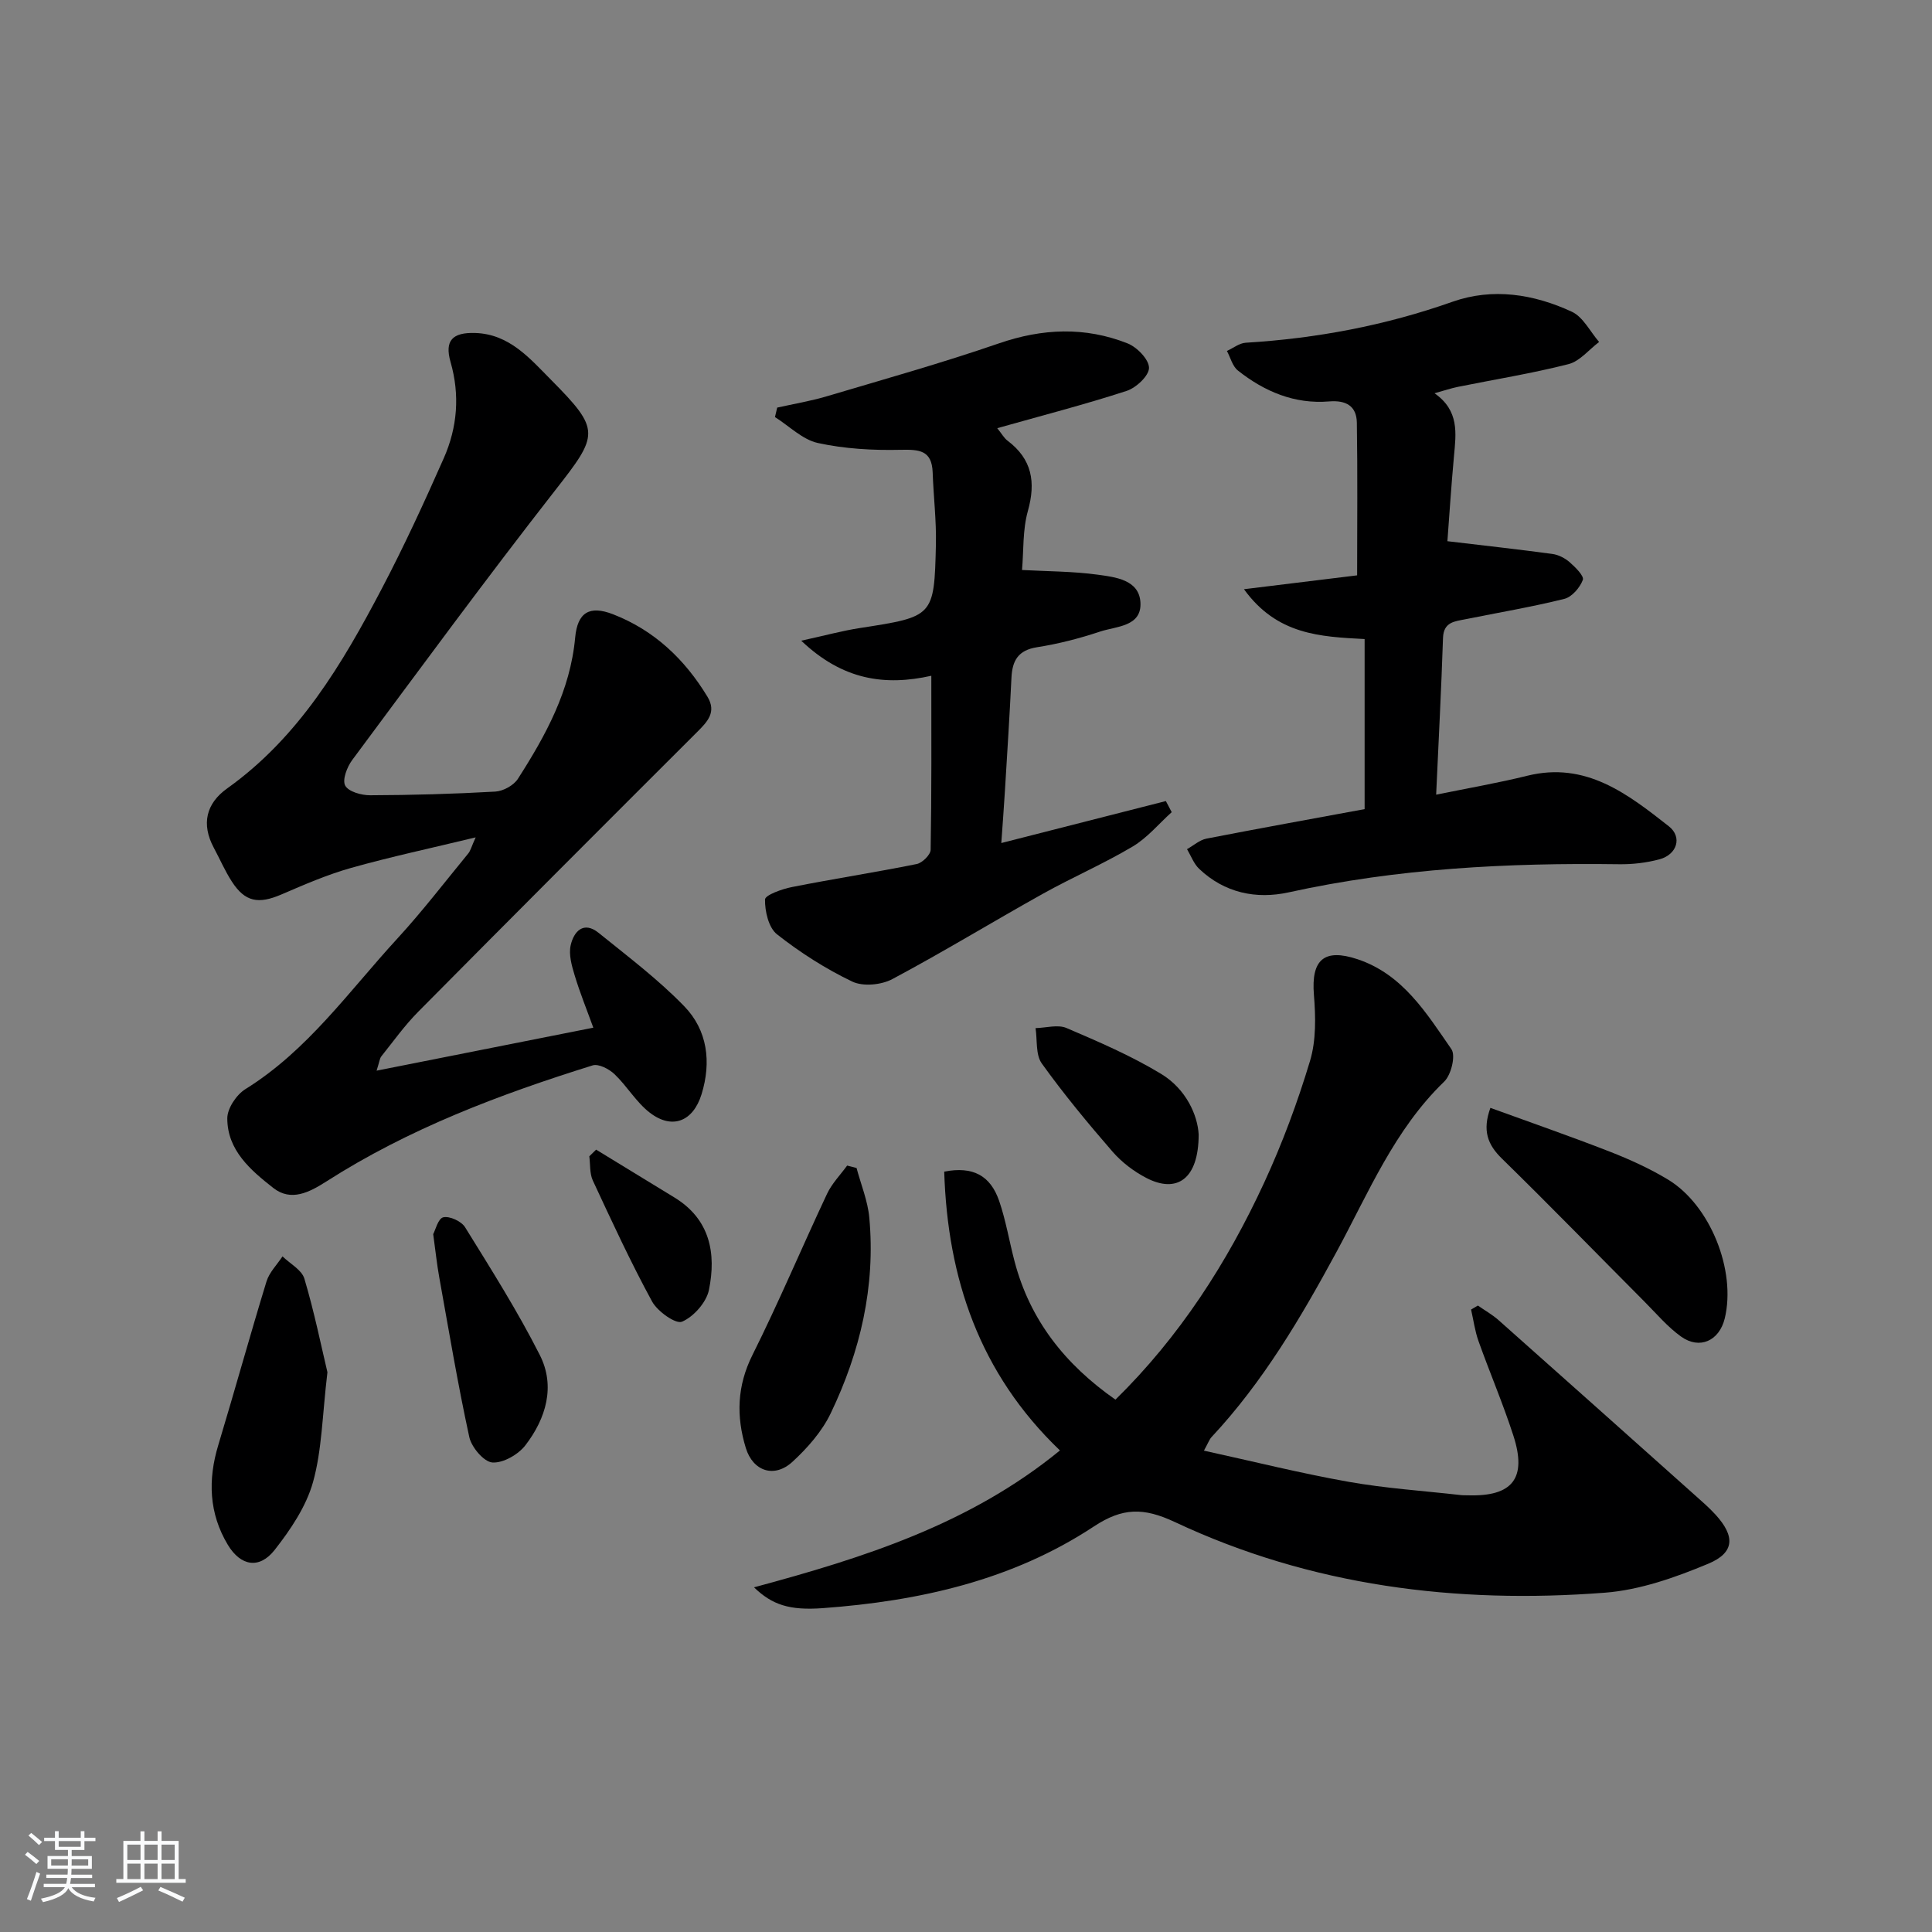
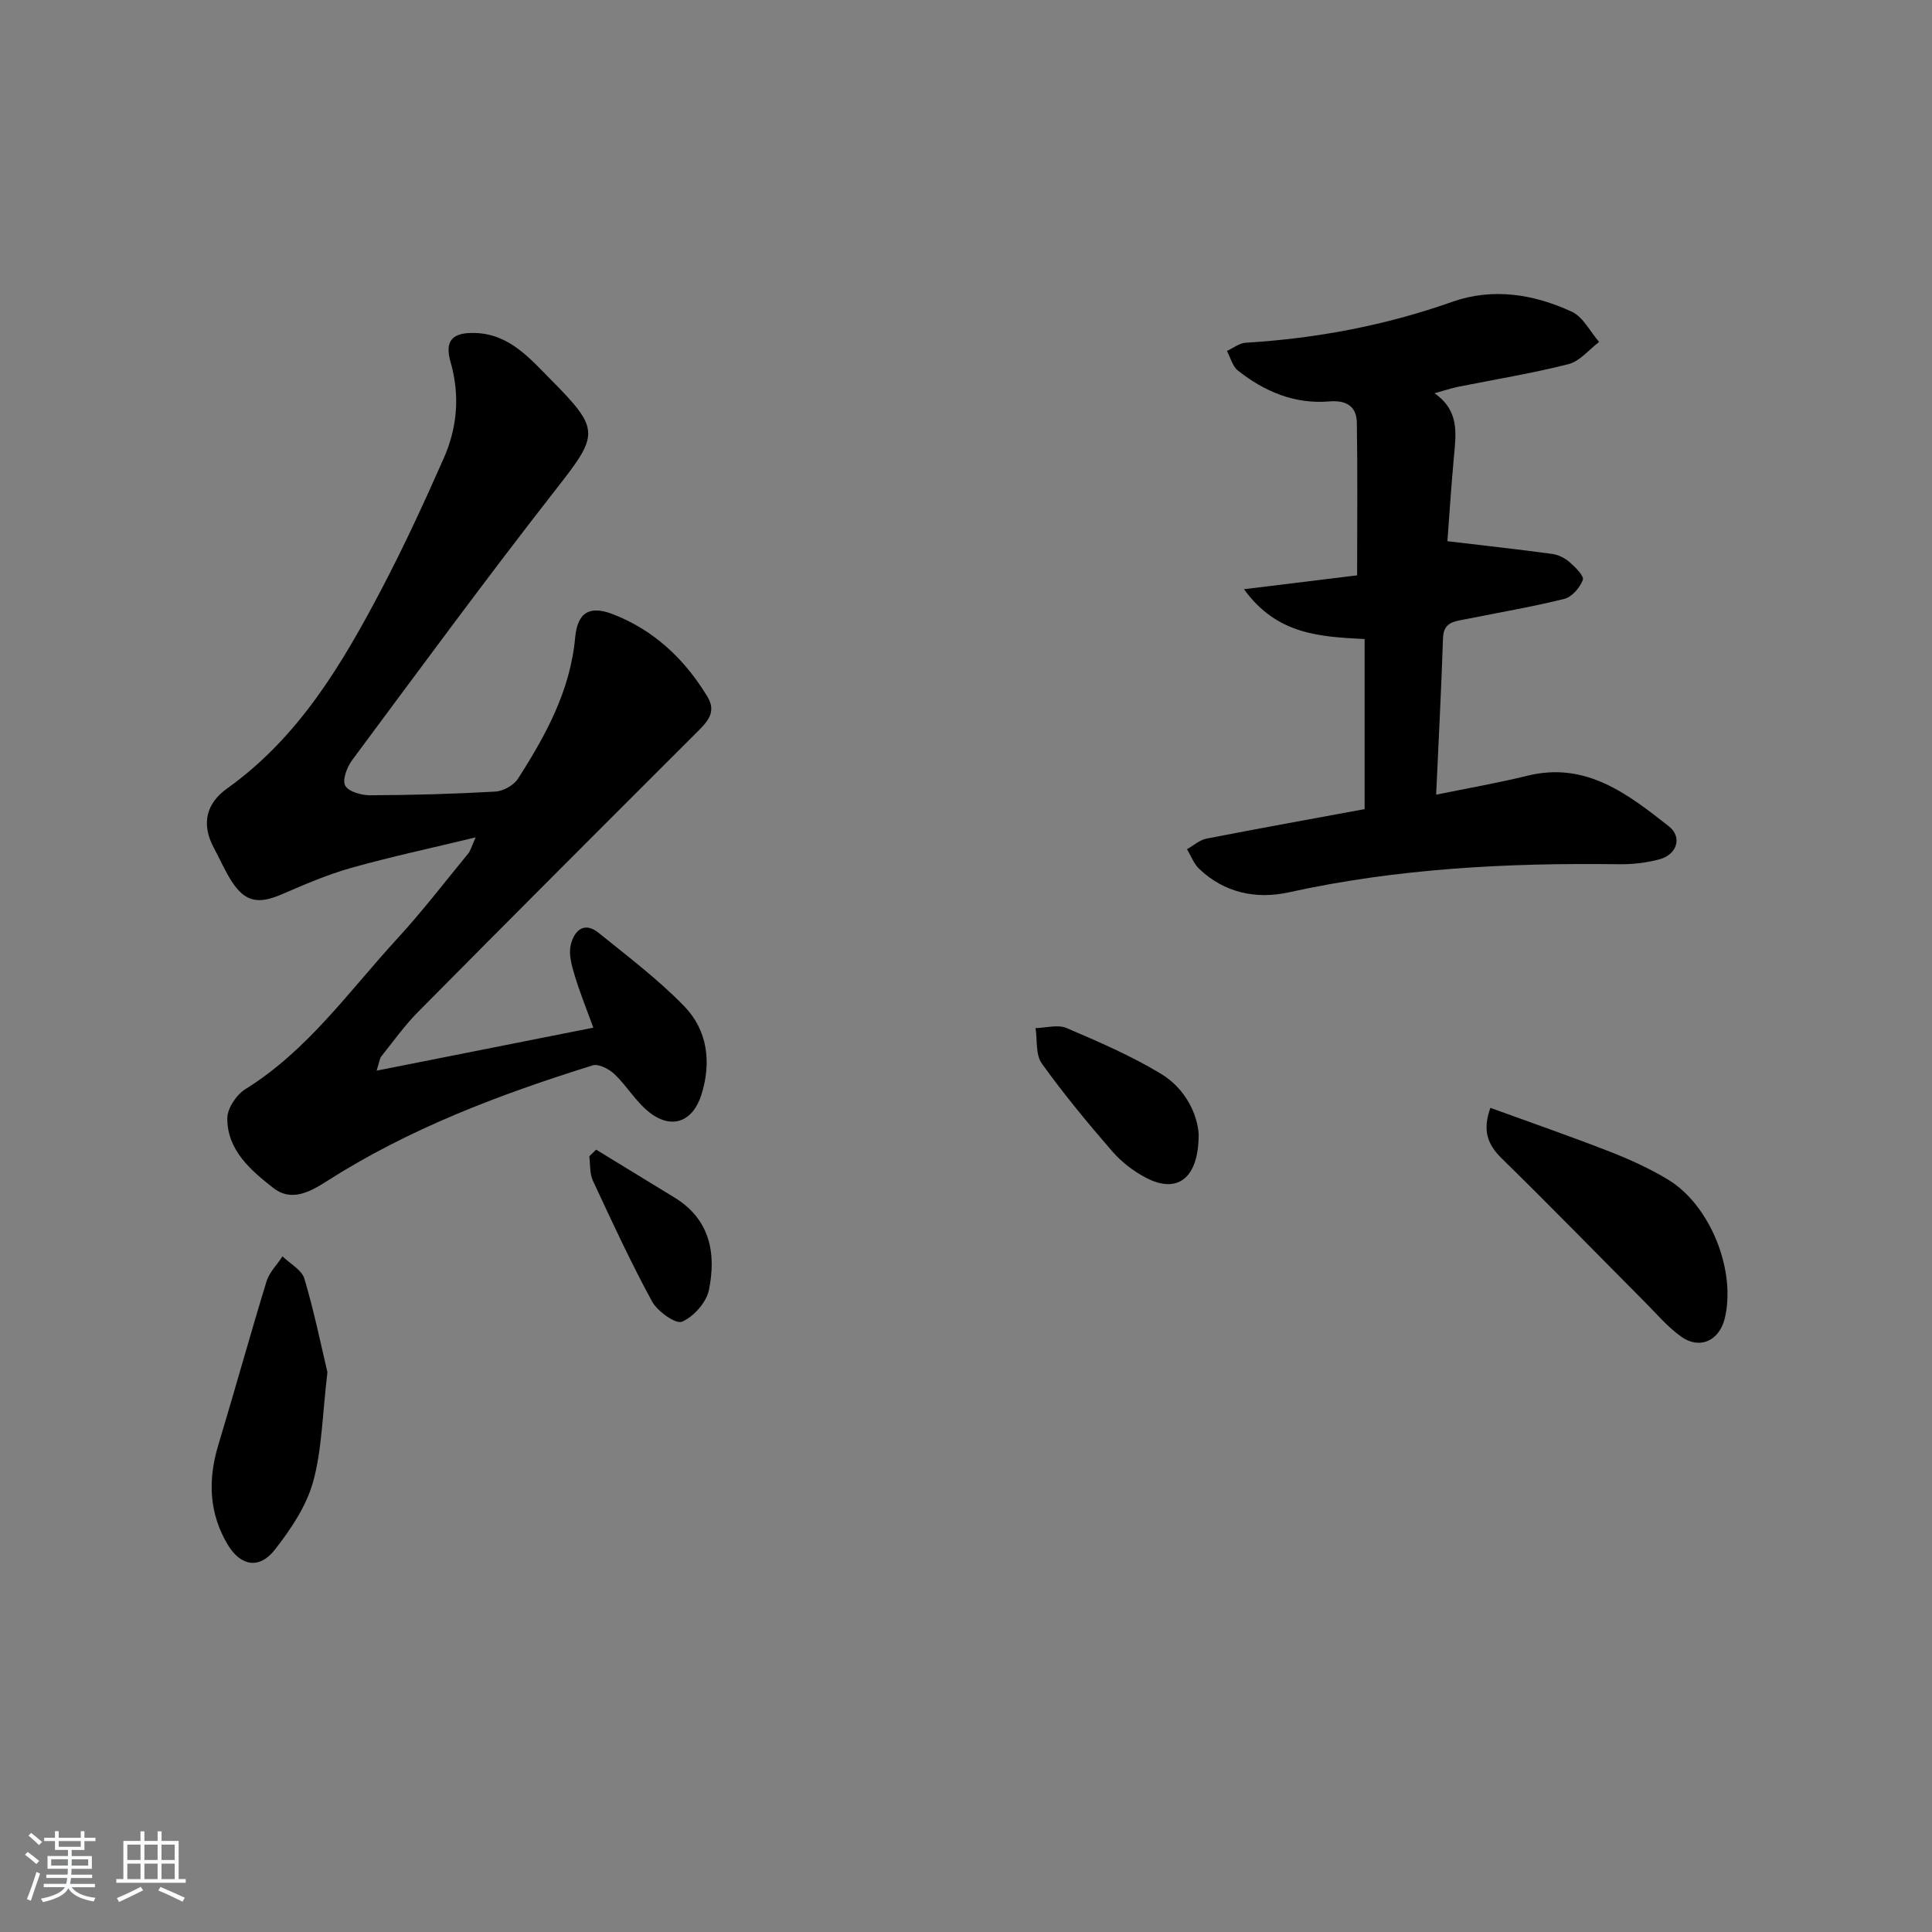
<svg xmlns="http://www.w3.org/2000/svg" enable-background="new 0 0 400 400" viewBox="0 0 400 400">
  <rect x="0" y="0" width="400" height="400" fill="#808080" stroke="none" />
  <path d="m5.17 384 .55-.58c.85.61 1.65 1.24 2.4 1.87l-.59.64c-.83-.73-1.62-1.38-2.36-1.93m1.22 9.53-.82-.34c.71-1.76 1.37-3.64 1.98-5.63.24.13.5.25.76.36-.6 1.67-1.24 3.54-1.92 5.61m-.5-13.5.57-.54c.56.44 1.31 1.06 2.26 1.87l-.65.64c-.67-.66-1.4-1.32-2.18-1.97m3.25.46h2.24v-1.36h.77v1.36h4.57v-1.36h.76v1.36h2.28v.69h-2.28v1.84h-2.64v1.26h4.18v2.64h-4.21c0 .45-.02.86-.05 1.21h4.32v.69h-4.38c-.04.34-.1.75-.19 1.22h5.15v.69h-4.82c.87 1.19 2.51 1.92 4.93 2.19-.17.31-.3.57-.37.76-2.77-.49-4.52-1.41-5.26-2.76-.56 1.26-2.3 2.23-5.24 2.9-.12-.24-.26-.48-.43-.72 2.73-.55 4.38-1.34 4.96-2.38h-4.38v-.69h4.65c.1-.38.17-.79.21-1.22h-4.32v-.69h4.4c.03-.34.05-.75.05-1.21h-4.2v-2.64h4.23v-1.26h-2.69v-1.84h-2.24zm1.46 4.46v1.29h3.45c.01-.4.02-.57.01-.53v-.32-.45h-3.46zm1.55-2.59h4.57v-1.19h-4.57zm6.11 2.59h-3.42v.77c-.01.19-.01.37-.02.53h3.44z" fill="#fafbfc" />
  <path d="m32.63 379.16h.82v1.98h3.54v7.89h1.46v.78h-14.37v-.78h1.46v-7.89h3.54v-1.98h.82v1.98h2.73zm-3.49 11.48.5.73c-1.61.82-3.28 1.63-5 2.42-.13-.27-.28-.55-.44-.82 1.75-.73 3.4-1.5 4.94-2.33m-2.78-5.55h2.73v-3.18h-2.73zm0 3.95h2.73v-3.2h-2.73zm3.54-3.95h2.73v-3.18h-2.73zm0 3.95h2.73v-3.2h-2.73zm7.89 4.68c-1.84-.92-3.51-1.7-5.02-2.32l.45-.73c1.89.8 3.57 1.55 5.04 2.23zm-1.62-11.81h-2.73v3.18h2.73zm-2.73 7.13h2.73v-3.2h-2.73z" fill="#fafbfc" />
  <g fill="#000001">
-     <path d="m305.98 270.3c1.43 1 2.98 1.87 4.28 3.02 13.55 12.03 27.07 24.11 40.59 36.18 1.49 1.33 3.01 2.64 4.35 4.11 4.05 4.45 3.98 7.85-1.54 10.15-6.8 2.84-14.12 5.43-21.38 5.99-30.78 2.37-60.84-1.38-89.02-14.62-6.52-3.06-10.86-3-16.79.91-16.92 11.17-36.18 15.45-56.13 16.91-6.91.5-10.48-.69-14.23-4.31 22.79-6.14 44.69-13.08 63.34-28.34-16.67-15.96-23.27-35.62-23.96-57.73 5.92-1.14 9.55.77 11.38 6.08 1.39 4.06 2.09 8.36 3.19 12.53 3.19 12.13 10.45 21.31 20.88 28.6 13.25-12.99 23.11-28.29 30.81-44.96 3.75-8.12 6.89-16.58 9.47-25.15 1.29-4.28 1.18-9.18.81-13.73-.58-7.21 2.08-9.66 9.04-7.34 9.37 3.13 14.26 11.16 19.43 18.62.92 1.33-.05 5.32-1.48 6.7-10.34 9.97-15.67 23.02-22.3 35.26-7.39 13.64-15.22 26.94-25.89 38.36-.43.46-.64 1.11-1.57 2.8 10.33 2.26 20.07 4.7 29.94 6.45 7.67 1.36 15.49 1.87 23.24 2.75.49.06 1 .03 1.5.05 9.21.28 12.25-3.52 9.39-12.35-2.14-6.62-4.89-13.04-7.23-19.6-.74-2.09-1.03-4.33-1.53-6.51.47-.28.94-.55 1.41-.83z" />
    <path d="m77.97 221.67c15.31-3.04 29.8-5.91 44.87-8.9-1.38-3.81-2.79-7.27-3.86-10.83-.61-2.01-1.27-4.33-.82-6.26.64-2.81 2.65-5.07 5.78-2.54 6.06 4.9 12.35 9.64 17.75 15.22 4.79 4.95 5.62 11.53 3.56 18.19-1.75 5.66-6.09 7.37-10.7 3.83-2.82-2.16-4.71-5.5-7.33-7.99-1.12-1.07-3.3-2.2-4.53-1.81-19.22 6-38.01 13.08-55.09 24.01-3.54 2.26-7.33 4.25-11.01 1.37-4.68-3.67-9.54-7.8-9.53-14.43 0-2.06 1.9-4.89 3.75-6.04 12.89-8 21.45-20.29 31.43-31.14 5.17-5.63 9.84-11.72 14.7-17.64.49-.59.67-1.43 1.54-3.34-9.26 2.24-17.62 4.02-25.82 6.33-4.93 1.39-9.68 3.46-14.4 5.49-4.76 2.05-7.53 1.55-10.25-2.66-1.44-2.22-2.49-4.68-3.75-7.02-2.62-4.9-1.59-9.17 2.78-12.28 14.86-10.61 23.82-25.76 32.04-41.42 4.62-8.81 8.79-17.87 12.81-26.97 2.8-6.36 3.36-13.03 1.39-19.9-1.27-4.44.4-6.15 5.12-6 7.06.23 11.28 5.25 15.67 9.68 10.37 10.46 9.91 11.34.83 22.95-14.33 18.34-28.11 37.12-41.99 55.8-1.06 1.43-2.08 4.09-1.44 5.28.68 1.26 3.36 2.01 5.16 2 8.64-.03 17.29-.27 25.92-.76 1.64-.09 3.81-1.29 4.68-2.65 5.75-8.97 10.84-18.24 11.85-29.22.48-5.23 2.96-6.74 7.85-4.84 8.52 3.31 14.84 9.31 19.54 17.07 1.93 3.18 0 5.17-2.13 7.3-19.31 19.27-38.59 38.57-57.79 57.96-2.79 2.82-5.12 6.1-7.61 9.21-.34.45-.39 1.15-.97 2.95z" />
    <path d="m282.53 167.52c0-12.06 0-23.52 0-35.21-9.21-.49-18.14-.86-24.98-10.32 8.81-1.08 16.25-1.99 23.43-2.87 0-10.87.11-21.25-.06-31.63-.06-3.42-2.23-4.67-5.73-4.38-7.15.6-13.4-2.04-18.9-6.4-1.12-.89-1.53-2.67-2.27-4.05 1.3-.59 2.57-1.62 3.89-1.7 14.66-.89 28.91-3.57 42.8-8.48 8.35-2.95 16.85-1.59 24.72 2.06 2.35 1.09 3.79 4.12 5.65 6.26-2.1 1.58-3.99 3.99-6.34 4.59-7.54 1.92-15.25 3.16-22.88 4.7-1.4.28-2.76.75-4.86 1.33 5.17 3.61 4.46 8.31 4.03 13.01-.57 6.25-.98 12.51-1.36 17.62 7.56.9 14.66 1.68 21.74 2.64 1.25.17 2.6.86 3.56 1.7 1.18 1.03 3.04 2.87 2.74 3.67-.6 1.6-2.26 3.54-3.83 3.93-6.75 1.68-13.62 2.83-20.44 4.21-2.22.45-4.57.53-4.68 3.88-.35 10.58-.91 21.16-1.42 32.45 6.63-1.36 12.81-2.42 18.87-3.92 12.13-3 20.77 3.77 29.29 10.45 2.87 2.25 1.7 5.88-1.92 6.85-2.69.72-5.57 1.06-8.37 1.02-22.99-.31-45.83.85-68.39 5.82-6.73 1.48-13.31.13-18.56-4.88-1.11-1.06-1.68-2.69-2.5-4.06 1.34-.75 2.6-1.9 4.02-2.18 10.9-2.12 21.81-4.09 32.75-6.11z" />
-     <path d="m192.82 139.91c-9.57 2.14-18.33.93-26.93-7.26 4.94-1.08 8.5-2.06 12.13-2.62 15.29-2.37 15.4-2.32 15.75-17.3.11-4.96-.5-9.93-.67-14.9-.16-4.65-2.8-4.78-6.67-4.7-5.7.13-11.54-.2-17.09-1.41-3.2-.7-5.94-3.51-8.89-5.37.15-.65.31-1.31.46-1.96 3.43-.77 6.93-1.35 10.29-2.35 11.89-3.53 23.84-6.89 35.56-10.93 9.05-3.13 17.89-3.5 26.7-.01 1.96.78 4.43 3.33 4.43 5.06 0 1.64-2.66 4.13-4.63 4.77-8.63 2.81-17.43 5.08-26.79 7.72.96 1.19 1.41 2.05 2.12 2.58 5.08 3.82 5.9 8.57 4.22 14.57-1.1 3.91-.86 8.2-1.21 12.21 5.29.29 10.52.27 15.65.97 3.66.5 8.54 1.05 8.86 5.66.36 5.13-4.99 5-8.38 6.13-4.23 1.41-8.61 2.54-13.02 3.23-3.93.62-5.13 2.78-5.3 6.33-.37 7.8-.88 15.6-1.35 23.39-.21 3.44-.47 6.87-.75 10.82 11.63-2.97 22.85-5.83 34.07-8.69.4.77.81 1.53 1.21 2.3-2.68 2.41-5.07 5.33-8.11 7.13-5.99 3.56-12.44 6.35-18.54 9.75-10.44 5.82-20.64 12.06-31.19 17.68-2.28 1.22-6.08 1.58-8.31.51-5.51-2.64-10.77-6-15.57-9.78-1.74-1.37-2.52-4.76-2.48-7.21.02-.92 3.53-2.18 5.59-2.58 8.58-1.7 17.23-3.03 25.81-4.76 1.16-.23 2.87-1.92 2.89-2.95.21-11.75.14-23.53.14-36.03z" />
    <path d="m308.57 229.37c8.32 3.03 16.56 5.88 24.68 9.05 4.15 1.62 8.27 3.49 12.08 5.79 8.78 5.3 14.16 18.87 11.76 28.76-1.13 4.63-5.19 6.51-9.05 3.75-2.79-2-5.07-4.72-7.52-7.18-9.85-9.89-19.58-19.9-29.56-29.66-2.98-2.91-4.08-5.82-2.39-10.51z" />
    <path d="m67.79 284.11c-1.07 8.95-1.13 16.09-2.98 22.73-1.41 5.05-4.64 9.84-7.94 14.05-3.16 4.03-7.03 3.38-9.7-1.05-3.91-6.51-4.16-13.46-1.97-20.67 3.4-11.26 6.53-22.6 9.97-33.84.58-1.9 2.18-3.48 3.32-5.21 1.56 1.52 3.99 2.79 4.53 4.62 2.06 6.92 3.5 14.03 4.77 19.37z" />
-     <path d="m177.34 241.82c.91 3.42 2.32 6.8 2.64 10.28 1.31 14.24-1.87 27.76-7.99 40.51-1.81 3.77-4.81 7.18-7.92 10.04-3.75 3.45-8.18 1.97-9.66-2.87-2-6.55-1.83-12.84 1.39-19.27 5.47-10.95 10.22-22.26 15.43-33.34 1-2.13 2.75-3.91 4.16-5.85.65.17 1.3.34 1.95.5z" />
-     <path d="m89.69 255.52c.44-.81 1.01-3.25 2.09-3.49 1.31-.3 3.73.81 4.5 2.04 5.38 8.69 10.87 17.36 15.48 26.47 3.28 6.47 1.28 13.13-2.96 18.66-1.48 1.94-4.63 3.75-6.86 3.59-1.77-.13-4.32-3.15-4.78-5.27-2.39-10.98-4.24-22.08-6.23-33.14-.47-2.59-.74-5.23-1.24-8.86z" />
    <path d="m248.17 234.87c0 9.3-4.54 12.27-10.83 9.01-2.59-1.34-5.1-3.25-7.01-5.45-5.11-5.89-10.1-11.92-14.64-18.25-1.3-1.81-.91-4.85-1.29-7.32 2.15-.05 4.6-.79 6.41-.02 6.67 2.85 13.4 5.75 19.59 9.5 5.2 3.15 7.56 8.59 7.77 12.53z" />
    <path d="m123.42 238.02c5.4 3.3 10.79 6.6 16.2 9.9 7.39 4.5 8.7 11.57 7.16 19.14-.52 2.57-3.16 5.55-5.57 6.58-1.3.56-5.09-2.13-6.21-4.19-4.44-8.15-8.34-16.61-12.26-25.03-.68-1.47-.51-3.34-.73-5.02.46-.47.94-.93 1.41-1.38z" />
  </g>
</svg>